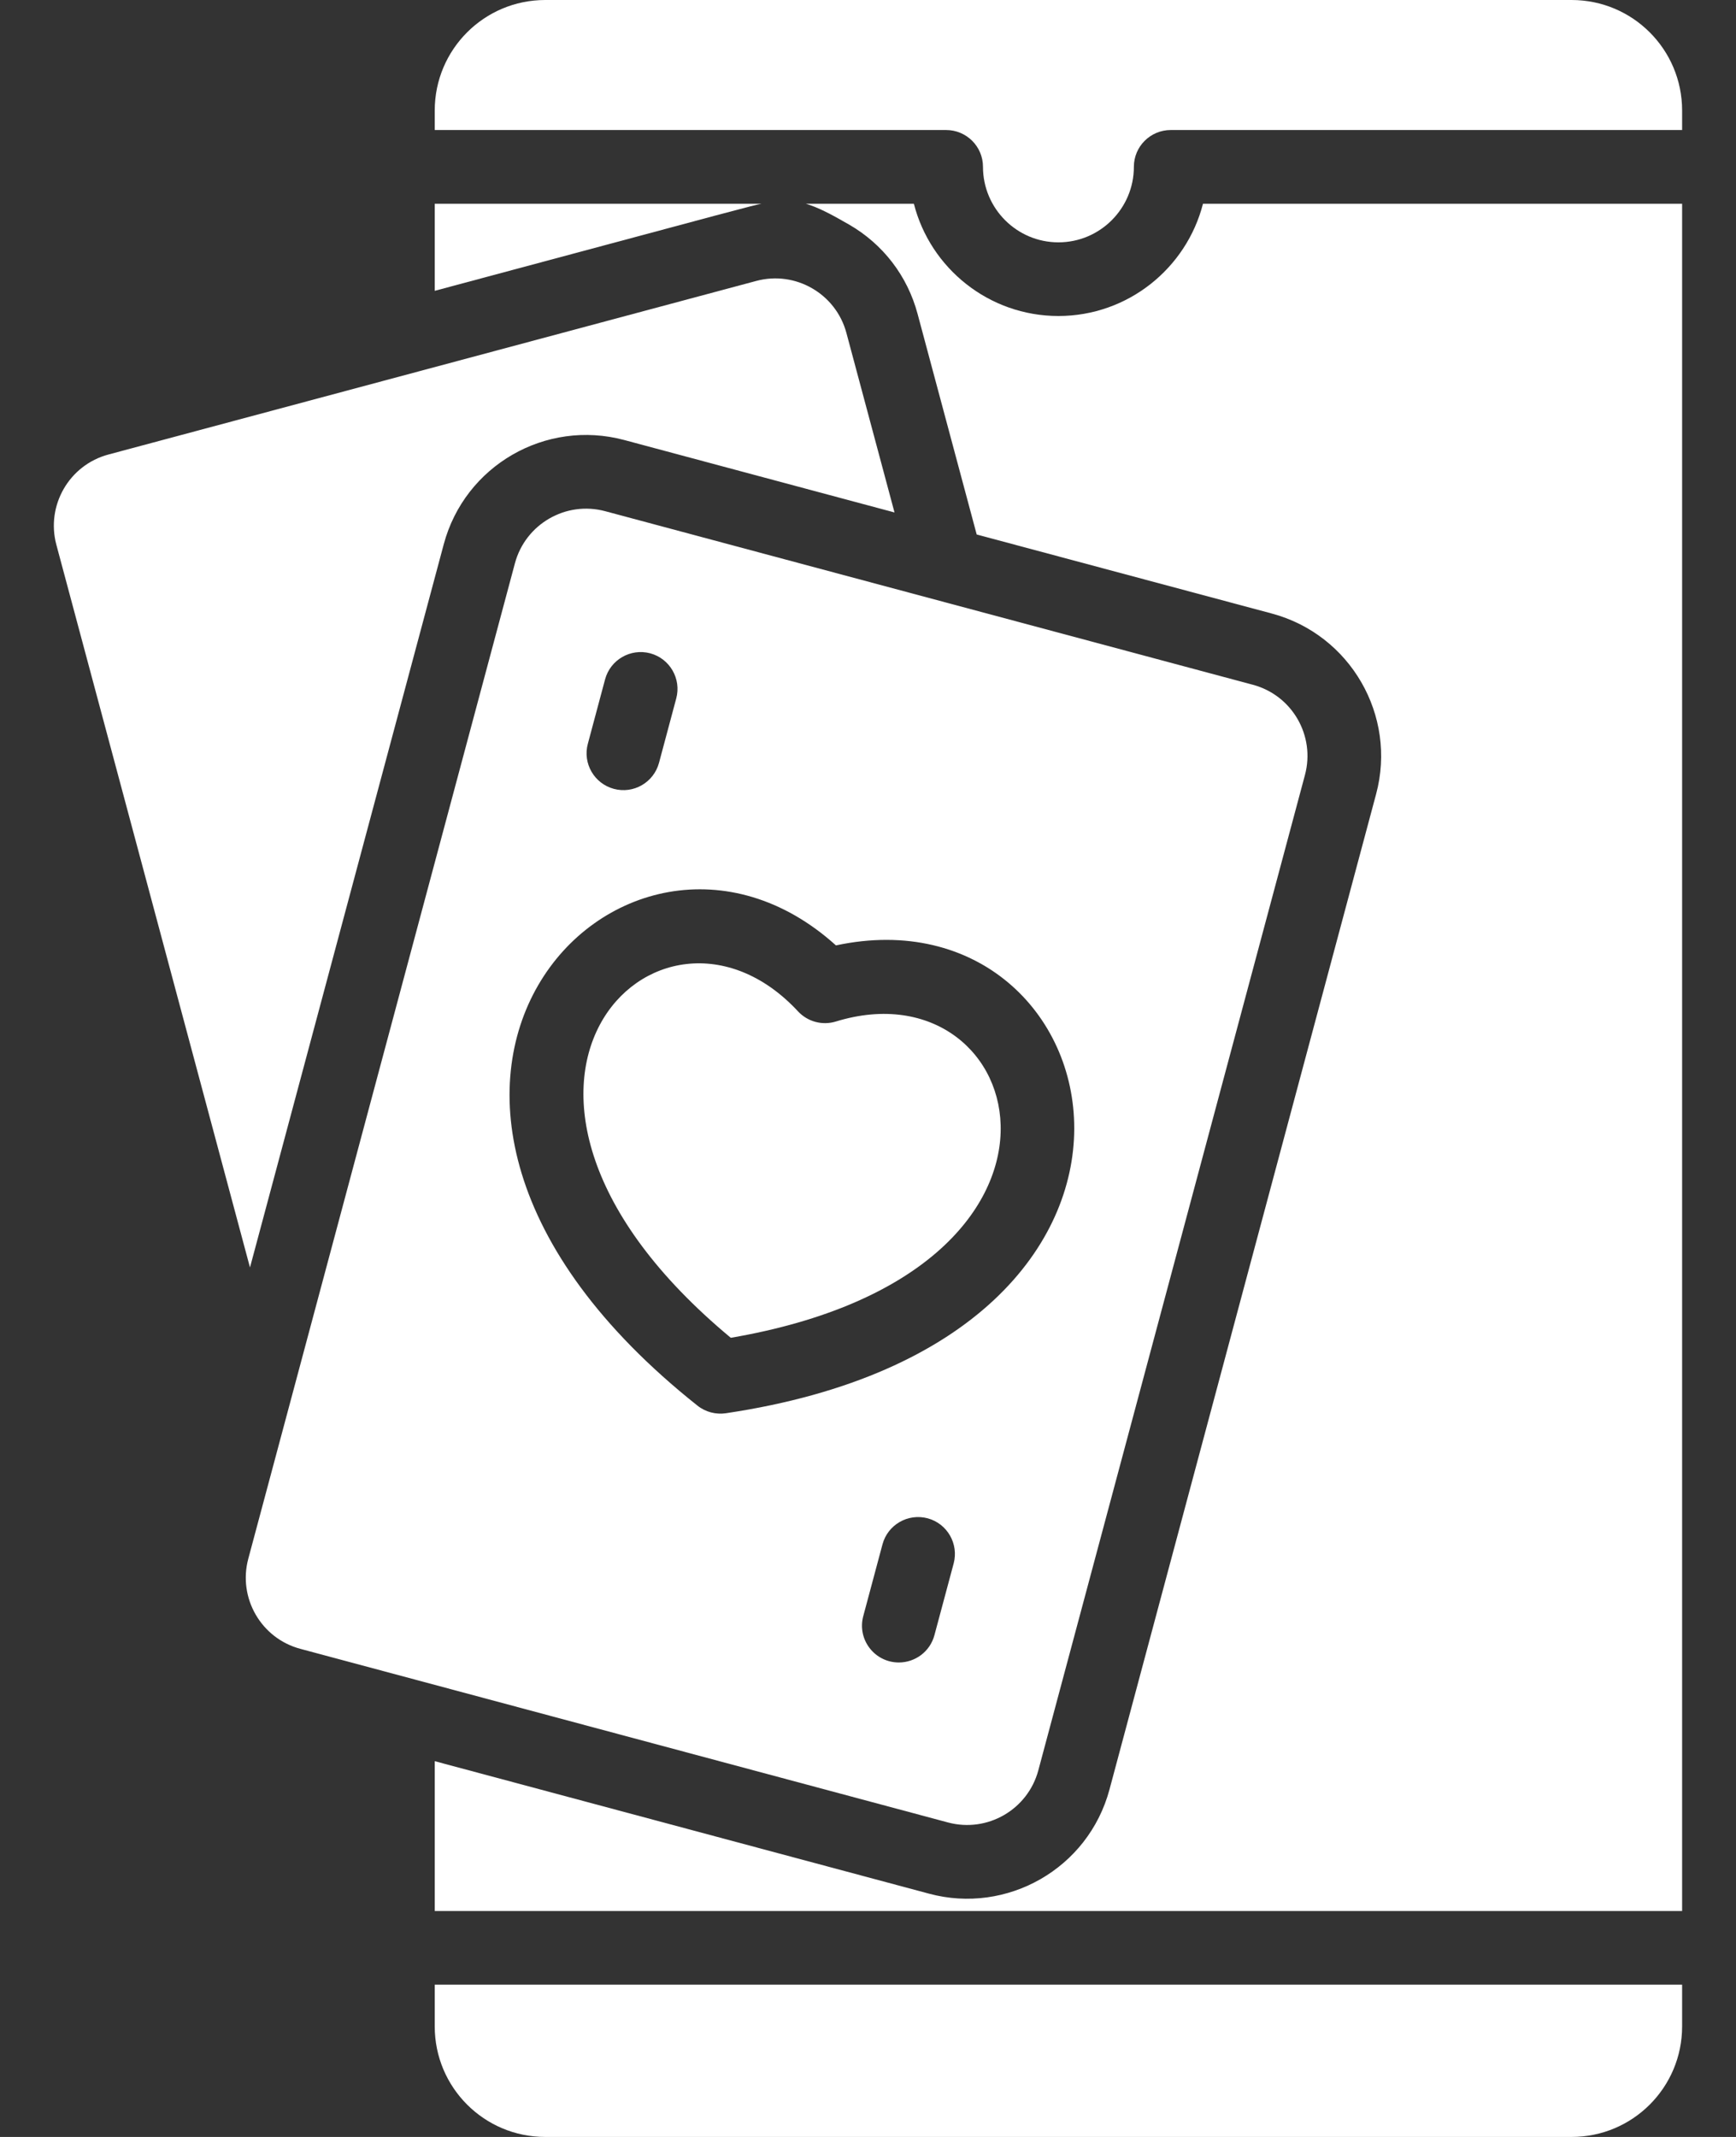
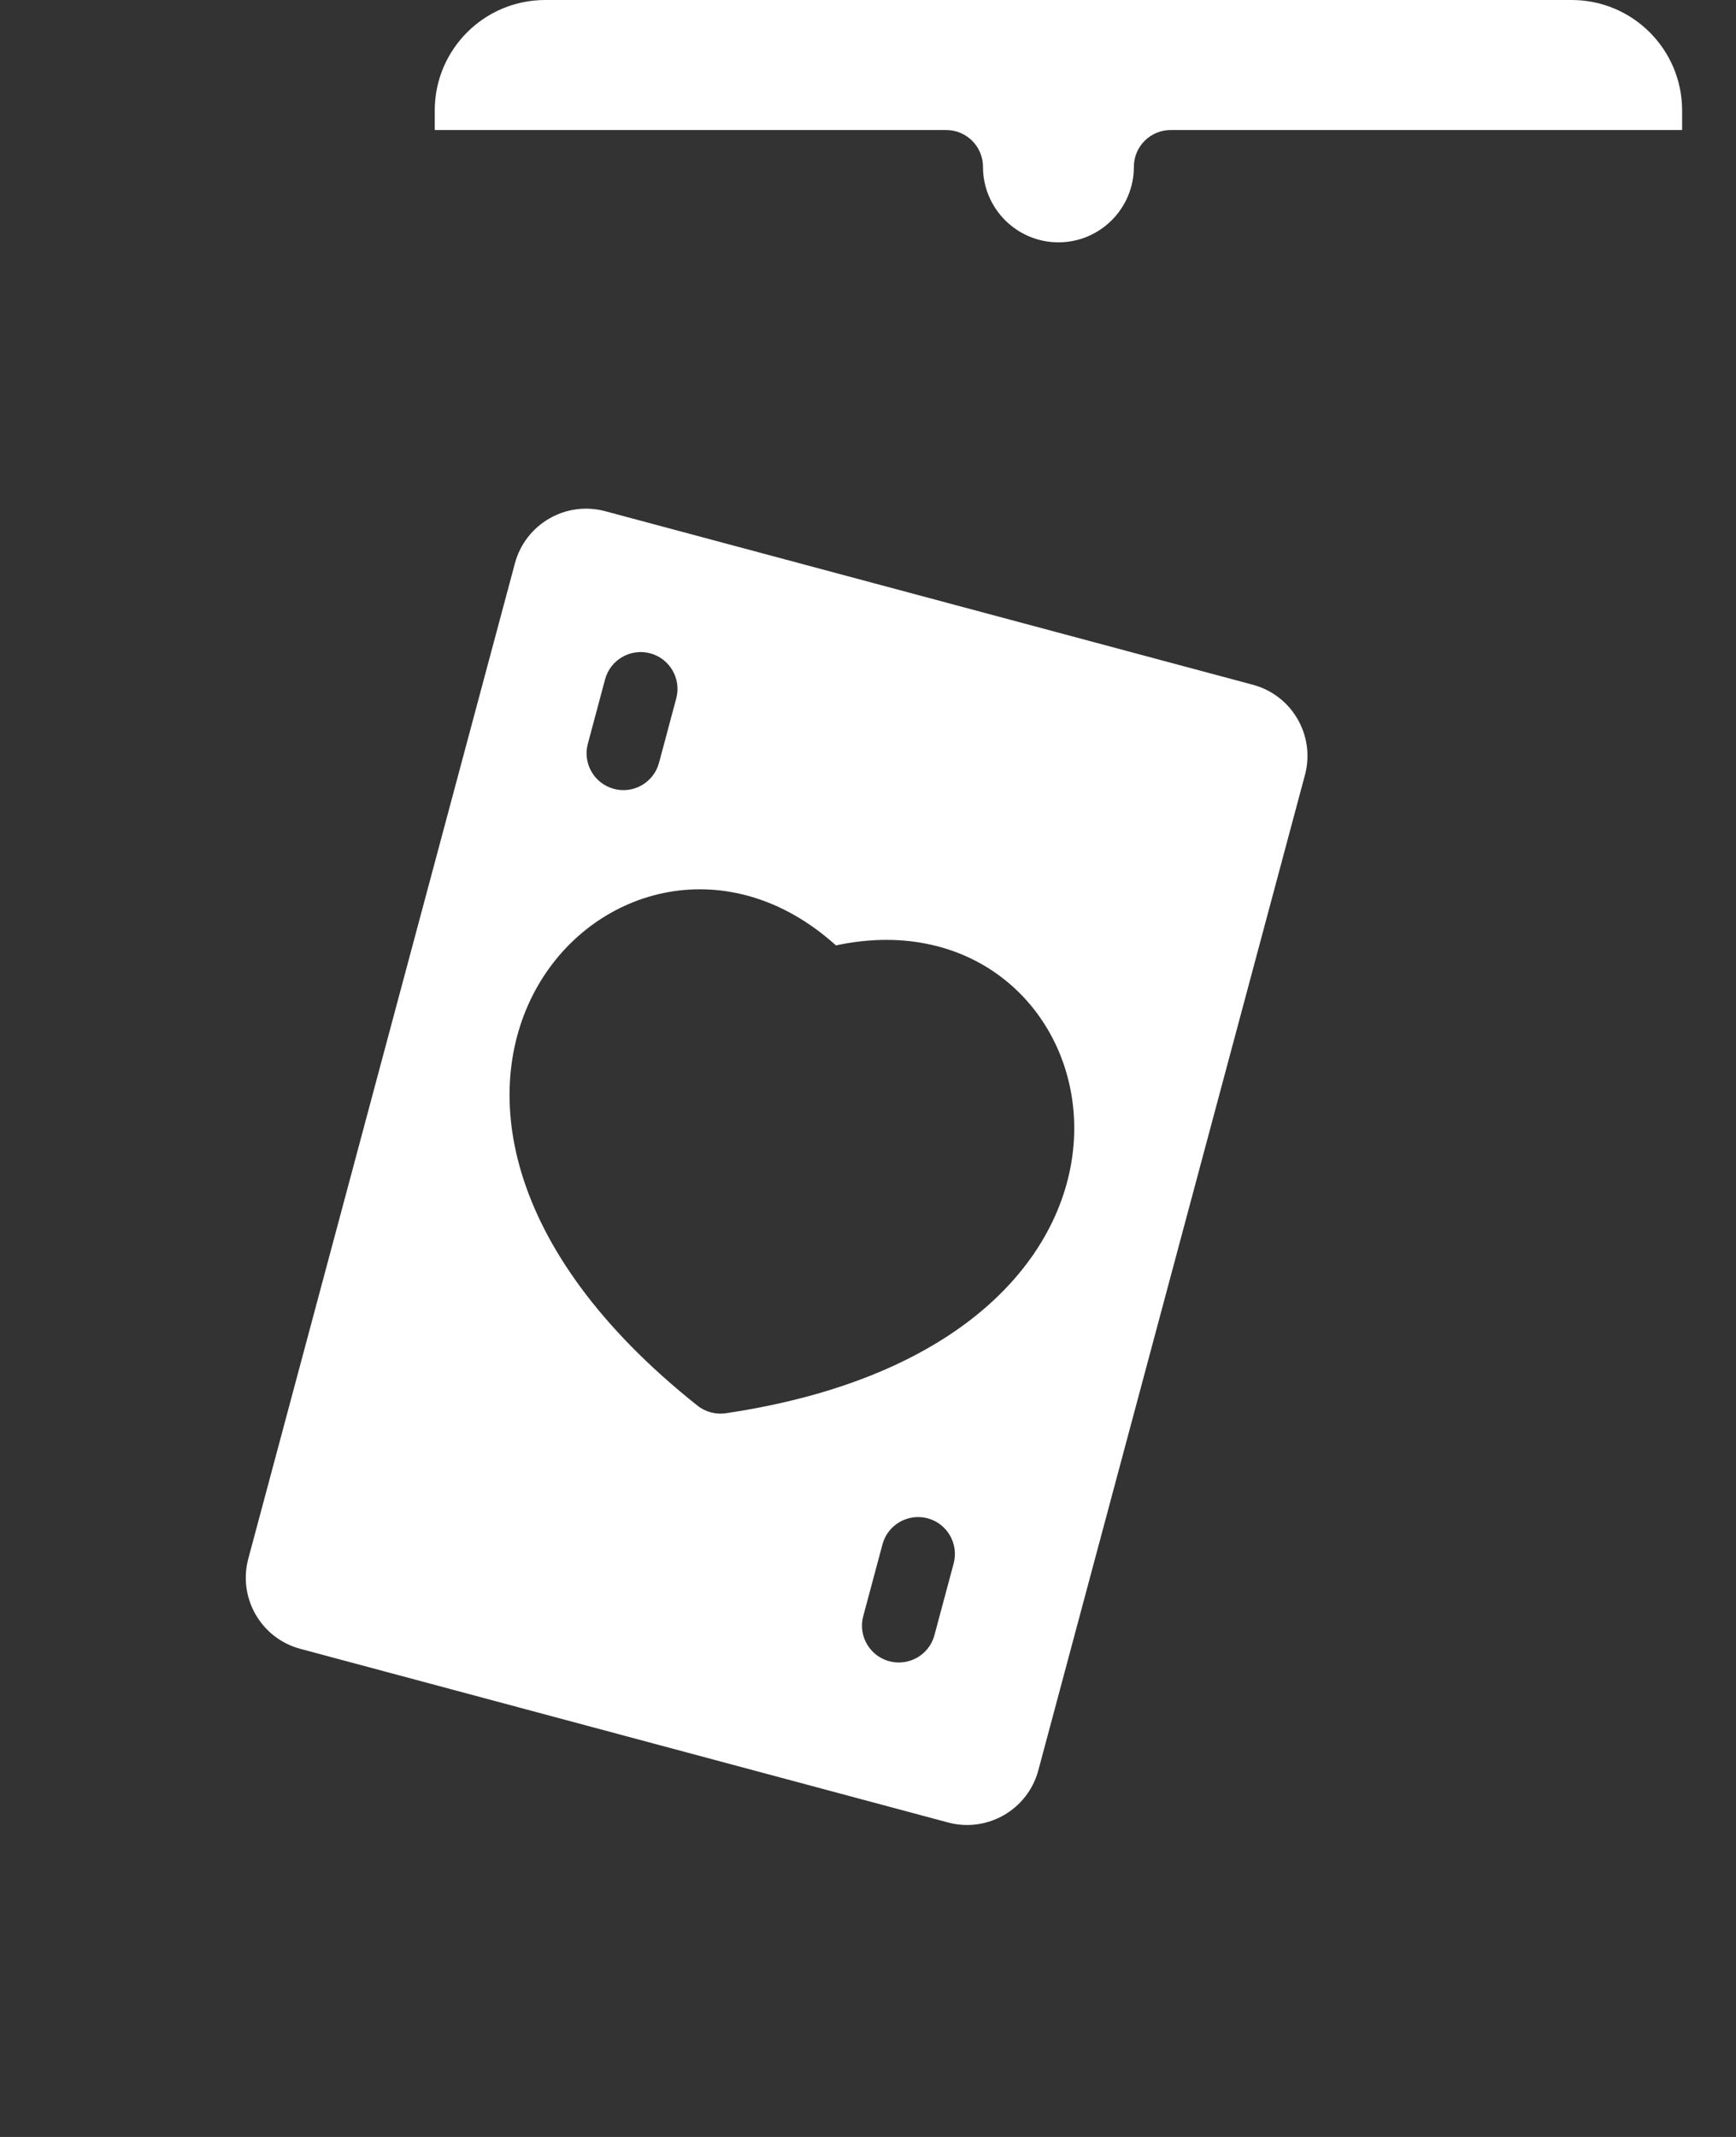
<svg xmlns="http://www.w3.org/2000/svg" width="26" height="32" viewBox="0 0 26 32" fill="none">
  <rect x="0" y="0" width="26" height="32" fill="#333333" stroke="none" />
-   <path d="M13.397 7.674L9.349 6.589C8.172 6.274 6.962 6.971 6.646 8.15L3.744 18.98L0.844 8.157C0.687 7.569 1.036 6.963 1.625 6.806L11.326 4.207C11.914 4.049 12.52 4.399 12.677 4.987L13.397 7.674Z" fill="white" />
-   <path d="M12.518 15.297C12.316 15.359 12.096 15.3 11.952 15.145C9.864 12.897 6.458 16.303 10.945 20.033C16.713 19.044 15.43 14.401 12.518 15.297Z" fill="white" />
  <path d="M18.764 10.254L9.064 7.655C8.475 7.497 7.87 7.847 7.712 8.435L3.719 23.34C3.561 23.928 3.91 24.534 4.499 24.691L14.199 27.291C14.788 27.448 15.393 27.099 15.551 26.51L19.544 11.606C19.702 11.017 19.353 10.412 18.764 10.254ZM8.804 11.138L9.062 10.174C9.141 9.879 9.444 9.705 9.738 9.783C10.032 9.862 10.207 10.165 10.128 10.459L9.87 11.423C9.791 11.717 9.489 11.892 9.194 11.813C8.9 11.734 8.725 11.432 8.804 11.138ZM14.283 23.412L13.995 24.486C13.929 24.733 13.706 24.895 13.462 24.895C13.099 24.895 12.835 24.551 12.929 24.201L13.217 23.126C13.296 22.832 13.598 22.658 13.893 22.736C14.187 22.815 14.361 23.118 14.283 23.412ZM10.87 21.163C10.724 21.184 10.569 21.147 10.446 21.049C4.5 16.326 9.337 11.284 12.52 14.157C16.749 13.253 18.358 20.049 10.87 21.163Z" fill="white" />
-   <path d="M6.511 4.355V3.051H11.406C11.202 3.094 11.389 3.047 6.511 4.355Z" fill="white" />
-   <path d="M25.193 3.051V28.617H6.511V26.373L13.914 28.357C15.079 28.671 16.299 27.984 16.617 26.796L20.61 11.891C20.925 10.716 20.225 9.504 19.05 9.188L14.628 8.004L13.743 4.702C13.591 4.132 13.225 3.656 12.715 3.362C12.44 3.203 12.246 3.103 12.069 3.051H13.687C13.933 4.016 14.81 4.732 15.852 4.732C16.893 4.732 17.77 4.016 18.017 3.051H25.193Z" fill="white" />
  <path d="M14.17 1.947C14.475 1.947 14.722 2.194 14.722 2.498C14.722 3.122 15.229 3.629 15.852 3.629C16.475 3.629 16.982 3.122 16.982 2.498C16.982 2.194 17.229 1.947 17.534 1.947H25.193V1.655C25.193 0.741 24.453 0 23.538 0H8.166C7.251 0 6.511 0.741 6.511 1.655V1.947H14.17Z" fill="white" />
-   <path d="M6.511 29.72V30.345C6.511 31.259 7.251 32 8.166 32H23.538C24.453 32 25.193 31.259 25.193 30.345V29.72H6.511Z" fill="white" />
</svg>